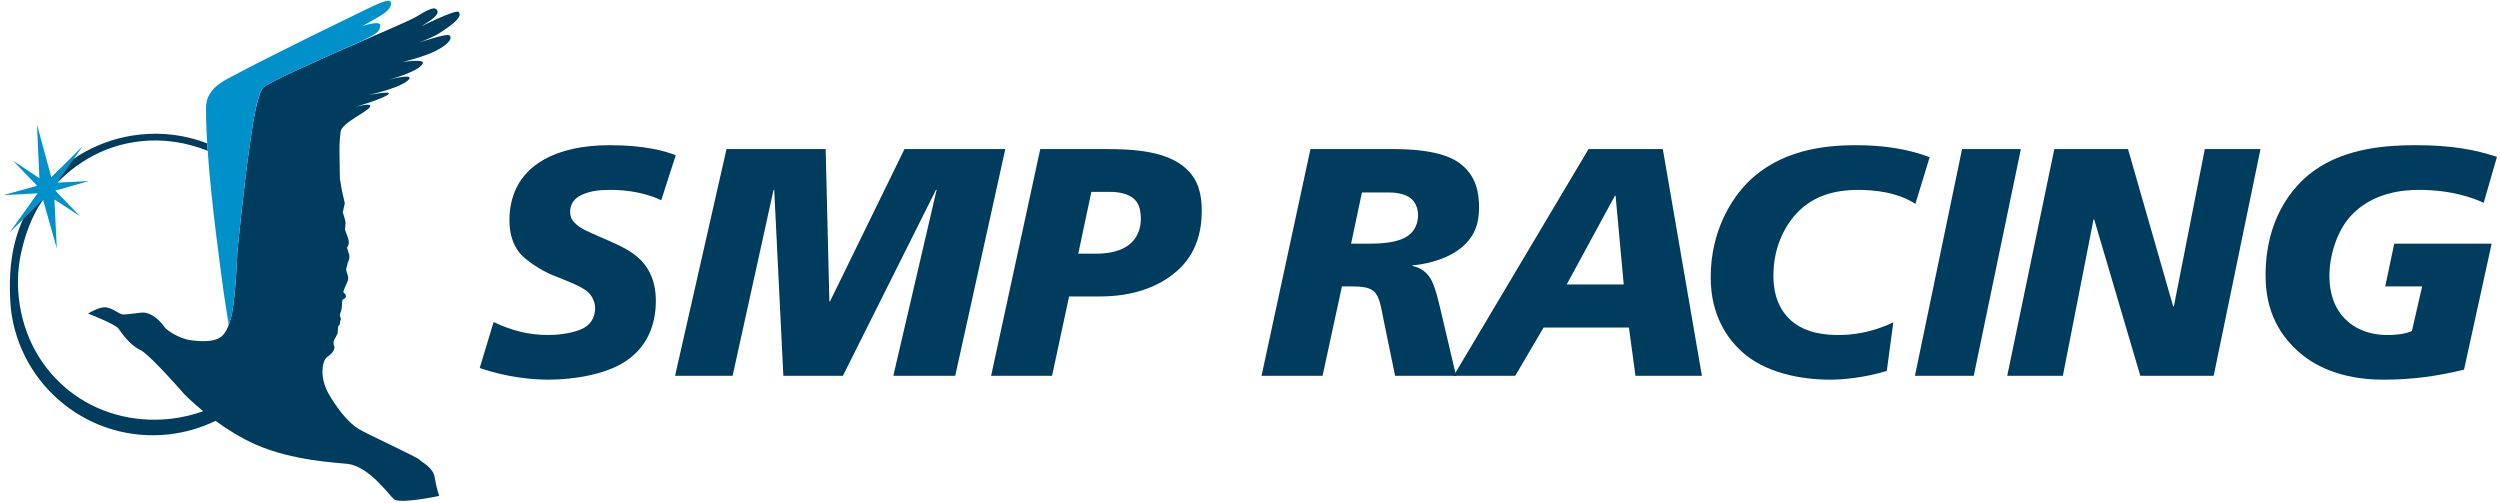
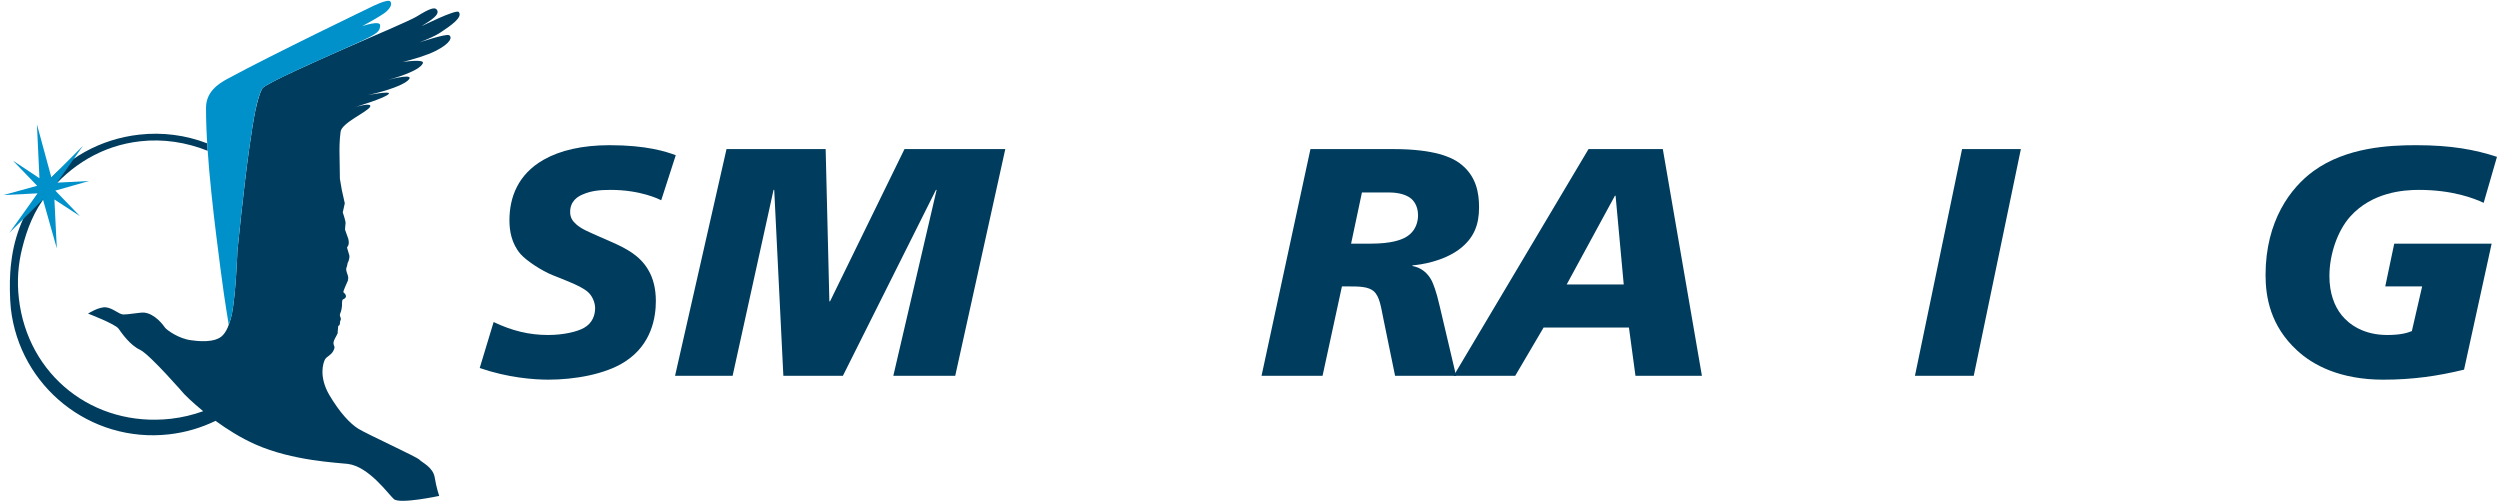
<svg xmlns="http://www.w3.org/2000/svg" width="199" height="40" viewBox="0 0 199 40" fill="none">
  <path fill-rule="evenodd" clip-rule="evenodd" d="M36.516 0.954C36.311 0.716 33.559 2.085 33.559 2.085C33.594 2.059 33.64 2.028 33.685 1.998C34.225 1.654 35.084 1.16 34.763 0.761C34.603 0.563 34.237 0.649 33.187 1.303C32.696 1.609 30.119 2.706 27.453 3.86C25.255 4.834 21.262 6.603 20.906 7.006C20.896 7.022 20.886 7.031 20.878 7.045C20.841 7.106 20.803 7.185 20.769 7.265C20.631 7.58 20.494 8.065 20.357 8.673C20.351 8.694 20.348 8.711 20.342 8.73C20.335 8.767 20.326 8.808 20.319 8.844C20.157 9.654 20.009 10.638 19.85 11.733C19.381 15.05 18.898 19.99 18.898 19.99C18.898 19.99 18.777 23.352 18.467 24.955C18.408 25.261 18.338 25.474 18.283 25.627C18.262 25.707 18.236 25.786 18.206 25.865C18.206 25.865 18.203 25.869 18.203 25.872V25.869C18.098 26.167 17.953 26.448 17.753 26.668C17.136 27.358 15.622 27.137 15.206 27.082C14.227 26.963 13.267 26.264 13.135 26.079C13.009 25.892 12.332 24.967 11.464 24.881C11.207 24.856 10.158 25.044 9.814 25.034C9.469 25.021 8.987 24.526 8.443 24.465C7.89 24.396 7.008 24.962 7.008 24.962C7.008 24.962 9.17 25.785 9.435 26.16C9.7 26.532 10.349 27.471 11.137 27.839C11.925 28.206 14.678 31.385 14.678 31.385C14.678 31.385 15.24 31.969 16.174 32.731C15.358 33.024 14.497 33.233 13.604 33.334C7.448 34.026 2.188 29.889 1.5 23.739C1.346 22.387 1.439 21.049 1.764 19.77C2.145 18.222 2.727 16.742 3.753 15.46C5.623 13.112 8.182 11.576 11.164 11.246C12.984 11.039 14.833 11.324 16.532 12.004C16.518 11.806 16.506 11.61 16.493 11.412C14.79 10.755 12.94 10.507 11.073 10.718C8.01 11.064 5.264 12.575 3.347 14.983C1.982 16.686 1.152 18.695 0.903 20.816C0.856 21.109 0.847 21.321 0.817 21.705C0.759 22.425 0.78 23.794 0.861 24.541C1.562 30.78 7.187 35.277 13.434 34.576C14.768 34.426 16.022 34.053 17.156 33.499C18.062 34.16 19.155 34.855 20.345 35.381C23.283 36.687 26.887 36.828 27.691 36.927C29.373 37.148 30.878 39.296 31.349 39.726C31.809 40.151 34.96 39.474 34.96 39.474C34.96 39.474 34.734 38.83 34.603 38.004C34.47 37.179 33.568 36.806 33.392 36.595C33.216 36.382 29.161 34.534 28.512 34.122C27.869 33.715 27.053 32.864 26.204 31.424C25.369 29.975 25.722 28.898 25.862 28.625C26.012 28.356 26.337 28.299 26.525 27.942C26.725 27.58 26.566 27.553 26.547 27.368C26.53 27.182 26.602 27.052 26.775 26.735C26.948 26.42 26.875 26.448 26.875 26.448L26.913 26.057C26.95 25.665 26.913 26.057 26.987 25.924L27.058 25.785C27.058 25.785 27.041 25.601 27.117 25.467C27.188 25.335 27.029 25.194 27.058 25.034C27.09 24.875 27.13 24.896 27.191 24.585C27.241 24.265 27.214 24.422 27.225 24.078C27.241 23.739 27.323 23.895 27.495 23.702C27.657 23.501 27.323 23.252 27.323 23.252C27.323 23.252 27.346 23.103 27.622 22.497C27.895 21.884 27.623 22.497 27.699 22.249C27.779 21.996 27.604 21.783 27.567 21.538C27.53 21.277 27.596 21.37 27.648 21.055C27.701 20.738 27.648 21.055 27.749 20.764C27.848 20.471 27.807 20.329 27.807 20.329L27.622 19.709L27.72 19.531C27.82 19.348 27.72 19 27.72 19L27.466 18.286C27.466 18.286 27.476 17.944 27.506 17.782C27.534 17.62 27.284 16.908 27.284 16.908L27.445 16.183L27.21 15.129L27.055 14.23C27.055 14.23 27.028 12.879 27.027 12.356C27.016 11.831 27.016 11.197 27.111 10.486C27.199 9.778 29.237 8.917 29.457 8.505C29.672 8.104 28.222 8.536 28.222 8.536C28.222 8.536 30.781 7.776 30.956 7.458C31.088 7.219 29.282 7.571 29.282 7.571C29.122 7.602 29.282 7.571 29.282 7.571C29.98 7.415 31.823 6.96 32.454 6.418C33.163 5.783 31.214 6.272 30.898 6.357C31.217 6.27 33.365 5.685 33.66 5.038C33.832 4.667 32.057 4.935 32.057 4.935C32.946 4.708 34.004 4.392 34.652 4.064C35.929 3.424 36.002 2.939 35.746 2.802C35.487 2.665 33.378 3.381 33.378 3.381C33.329 3.395 33.304 3.405 33.268 3.418C33.328 3.396 33.378 3.381 33.378 3.381C33.988 3.142 34.66 2.856 35.047 2.595C35.862 2.053 36.867 1.377 36.517 0.954L36.516 0.954Z" fill="#003C5D" />
  <path fill-rule="evenodd" clip-rule="evenodd" d="M31.067 0.113C30.869 -0.115 29.562 0.547 29.562 0.547C29.562 0.547 21.604 4.377 18.097 6.28C17.341 6.688 16.407 7.331 16.4 8.565C16.383 12.525 17.161 18.356 17.555 21.427C17.95 24.495 18.216 25.77 18.205 25.872C18.217 25.766 18.362 25.492 18.467 24.956C18.778 23.353 18.899 19.989 18.899 19.989C18.899 19.989 19.379 15.05 19.85 11.733C20.171 9.523 20.446 7.74 20.886 7.032C21.17 6.578 27.593 3.816 28.714 3.292C30.081 2.658 30.234 2.489 30.262 2.032C30.288 1.578 28.83 2.083 28.83 2.083C28.83 2.083 30.089 1.404 30.547 1.079C31.009 0.76 31.266 0.344 31.067 0.113Z" fill="#0091CB" />
  <path fill-rule="evenodd" clip-rule="evenodd" d="M52.633 15.94C52.481 15.863 50.997 15.115 48.605 15.115C47.699 15.115 47.045 15.192 46.39 15.476C46.012 15.63 45.384 15.991 45.384 16.868C45.384 17.307 45.56 17.589 45.888 17.874C46.34 18.261 46.894 18.467 47.574 18.776L48.806 19.317C49.839 19.782 50.947 20.349 51.6 21.483C52.004 22.153 52.206 23.003 52.206 23.958C52.206 25.246 51.878 27.412 49.763 28.778C48.178 29.811 45.687 30.221 43.648 30.221C42.49 30.221 40.425 30.067 38.185 29.294L39.293 25.634C40.752 26.329 42.113 26.665 43.623 26.665C44.856 26.665 45.938 26.407 46.49 26.097C47.172 25.71 47.372 25.065 47.372 24.526C47.372 24.138 47.197 23.674 46.918 23.364C46.667 23.08 46.165 22.771 44.88 22.256L43.974 21.896C43.143 21.56 41.936 20.786 41.433 20.22C40.703 19.369 40.551 18.338 40.551 17.539C40.551 15.708 41.23 13.878 43.27 12.717C44.579 11.97 46.34 11.557 48.531 11.557C51.474 11.557 53.035 12.072 53.79 12.356L52.633 15.94Z" fill="#003C5D" />
  <path fill-rule="evenodd" clip-rule="evenodd" d="M65.722 11.866L66.018 23.984H66.072L71.998 11.866H80.022L76.036 29.912H71.109L74.555 15.115H74.502L67.096 29.912H62.355L61.628 15.115H61.575L58.316 29.912H53.735L57.831 11.866H65.722Z" fill="#003C5D" />
-   <path fill-rule="evenodd" clip-rule="evenodd" d="M85.83 20.193H87.135C87.628 20.193 88.829 20.193 89.741 19.574C90.132 19.318 90.81 18.673 90.81 17.409C90.81 16.791 90.679 16.301 90.419 15.992C89.846 15.296 88.699 15.27 88.308 15.27H86.873L85.83 20.193ZM82.804 11.867H88.071C90.053 11.867 92.923 11.97 94.487 13.491C95.426 14.393 95.66 15.527 95.66 16.816C95.66 19.756 94.225 21.199 93.288 21.895C92.035 22.85 90.159 23.597 87.577 23.597H85.1L83.744 29.912H78.893L82.804 11.867Z" fill="#003C5D" />
  <path fill-rule="evenodd" clip-rule="evenodd" d="M107.547 19.394H109.115C110.786 19.394 111.518 19.085 111.858 18.905C112.745 18.415 112.876 17.59 112.876 17.126C112.876 16.327 112.457 15.915 112.327 15.811C111.78 15.346 110.839 15.322 110.631 15.322H108.41L107.547 19.394ZM104.312 11.867H110.918C114.209 11.867 115.567 12.536 116.165 12.975C117.55 13.98 117.733 15.425 117.733 16.507C117.733 17.874 117.343 18.956 116.14 19.858C114.835 20.812 113.112 21.07 112.431 21.122V21.173C113.137 21.302 113.659 21.741 113.973 22.36C114.078 22.591 114.313 23.107 114.6 24.371L115.905 29.912H111.048L110.107 25.323C109.926 24.448 109.821 23.597 109.352 23.184C108.908 22.798 108.15 22.798 107.287 22.798H106.818L105.276 29.912H100.419L104.312 11.867Z" fill="#003C5D" />
  <path fill-rule="evenodd" clip-rule="evenodd" d="M128.6 15.579H128.548L124.709 22.642H129.249L128.6 15.579ZM126.447 11.866H132.36L135.472 29.912H130.183L129.663 26.072H122.87L120.612 29.912H115.711L116.28 28.956L126.447 11.866Z" fill="#003C5D" />
-   <path fill-rule="evenodd" clip-rule="evenodd" d="M152.465 16.223C151.973 15.914 151.25 15.553 150.138 15.322C149.361 15.166 148.534 15.115 147.94 15.115C145.973 15.115 144.137 15.605 142.767 17.255C142.094 18.079 141.163 19.626 141.163 21.947C141.163 22.849 141.319 24.396 142.56 25.504C143.775 26.587 145.457 26.665 146.335 26.665C147.319 26.665 148.871 26.536 150.707 25.658L150.189 29.526C148.405 30.067 146.724 30.221 145.662 30.221C143.361 30.221 140.465 29.682 138.604 27.954C137.542 26.975 136.171 25.144 136.171 22.076C136.171 18.415 137.803 15.837 139.146 14.496C141.654 11.995 145.069 11.558 147.706 11.558C150.008 11.558 151.87 11.866 153.603 12.511L152.465 16.223Z" fill="#003C5D" />
  <path fill-rule="evenodd" clip-rule="evenodd" d="M160.862 11.866L157.11 29.912H152.43L156.181 11.866H160.862Z" fill="#003C5D" />
-   <path fill-rule="evenodd" clip-rule="evenodd" d="M163.524 11.866H169.39L172.987 24.396H173.038L175.504 11.866H179.935L176.209 29.912H170.369L166.696 17.461H166.646L164.204 29.912H159.776L163.524 11.866Z" fill="#003C5D" />
  <path fill-rule="evenodd" clip-rule="evenodd" d="M197.7 16.146C196.933 15.785 195.212 15.115 192.54 15.115C191.322 15.115 188.807 15.295 187.061 17.255C186.081 18.363 185.421 20.22 185.421 21.973C185.421 23.339 185.816 24.37 186.399 25.092C187.009 25.839 188.145 26.665 190.026 26.665C191.058 26.665 191.613 26.509 191.984 26.355L192.803 22.798H189.866L190.581 19.394H198.335L196.138 29.424C194.02 29.94 192.036 30.222 189.708 30.222C186.267 30.222 184.096 29.062 182.827 27.875C180.736 25.942 180.338 23.674 180.338 21.895C180.338 17.565 182.349 14.934 184.149 13.62C186.769 11.712 190.211 11.557 192.326 11.557C195.133 11.557 197.038 11.918 198.759 12.485L197.7 16.146Z" fill="#003C5D" />
  <path fill-rule="evenodd" clip-rule="evenodd" d="M4.54 14.539L6.6 11.612L4.088 14.12L2.939 9.895L3.14 14.187L1.034 12.79L2.957 14.788L0.275 15.527L2.993 15.391L0.745 18.533L3.418 15.873L4.522 19.773L4.331 15.879L6.356 17.199L4.403 15.173L7.091 14.408L4.54 14.539Z" fill="#0091CB" />
</svg>